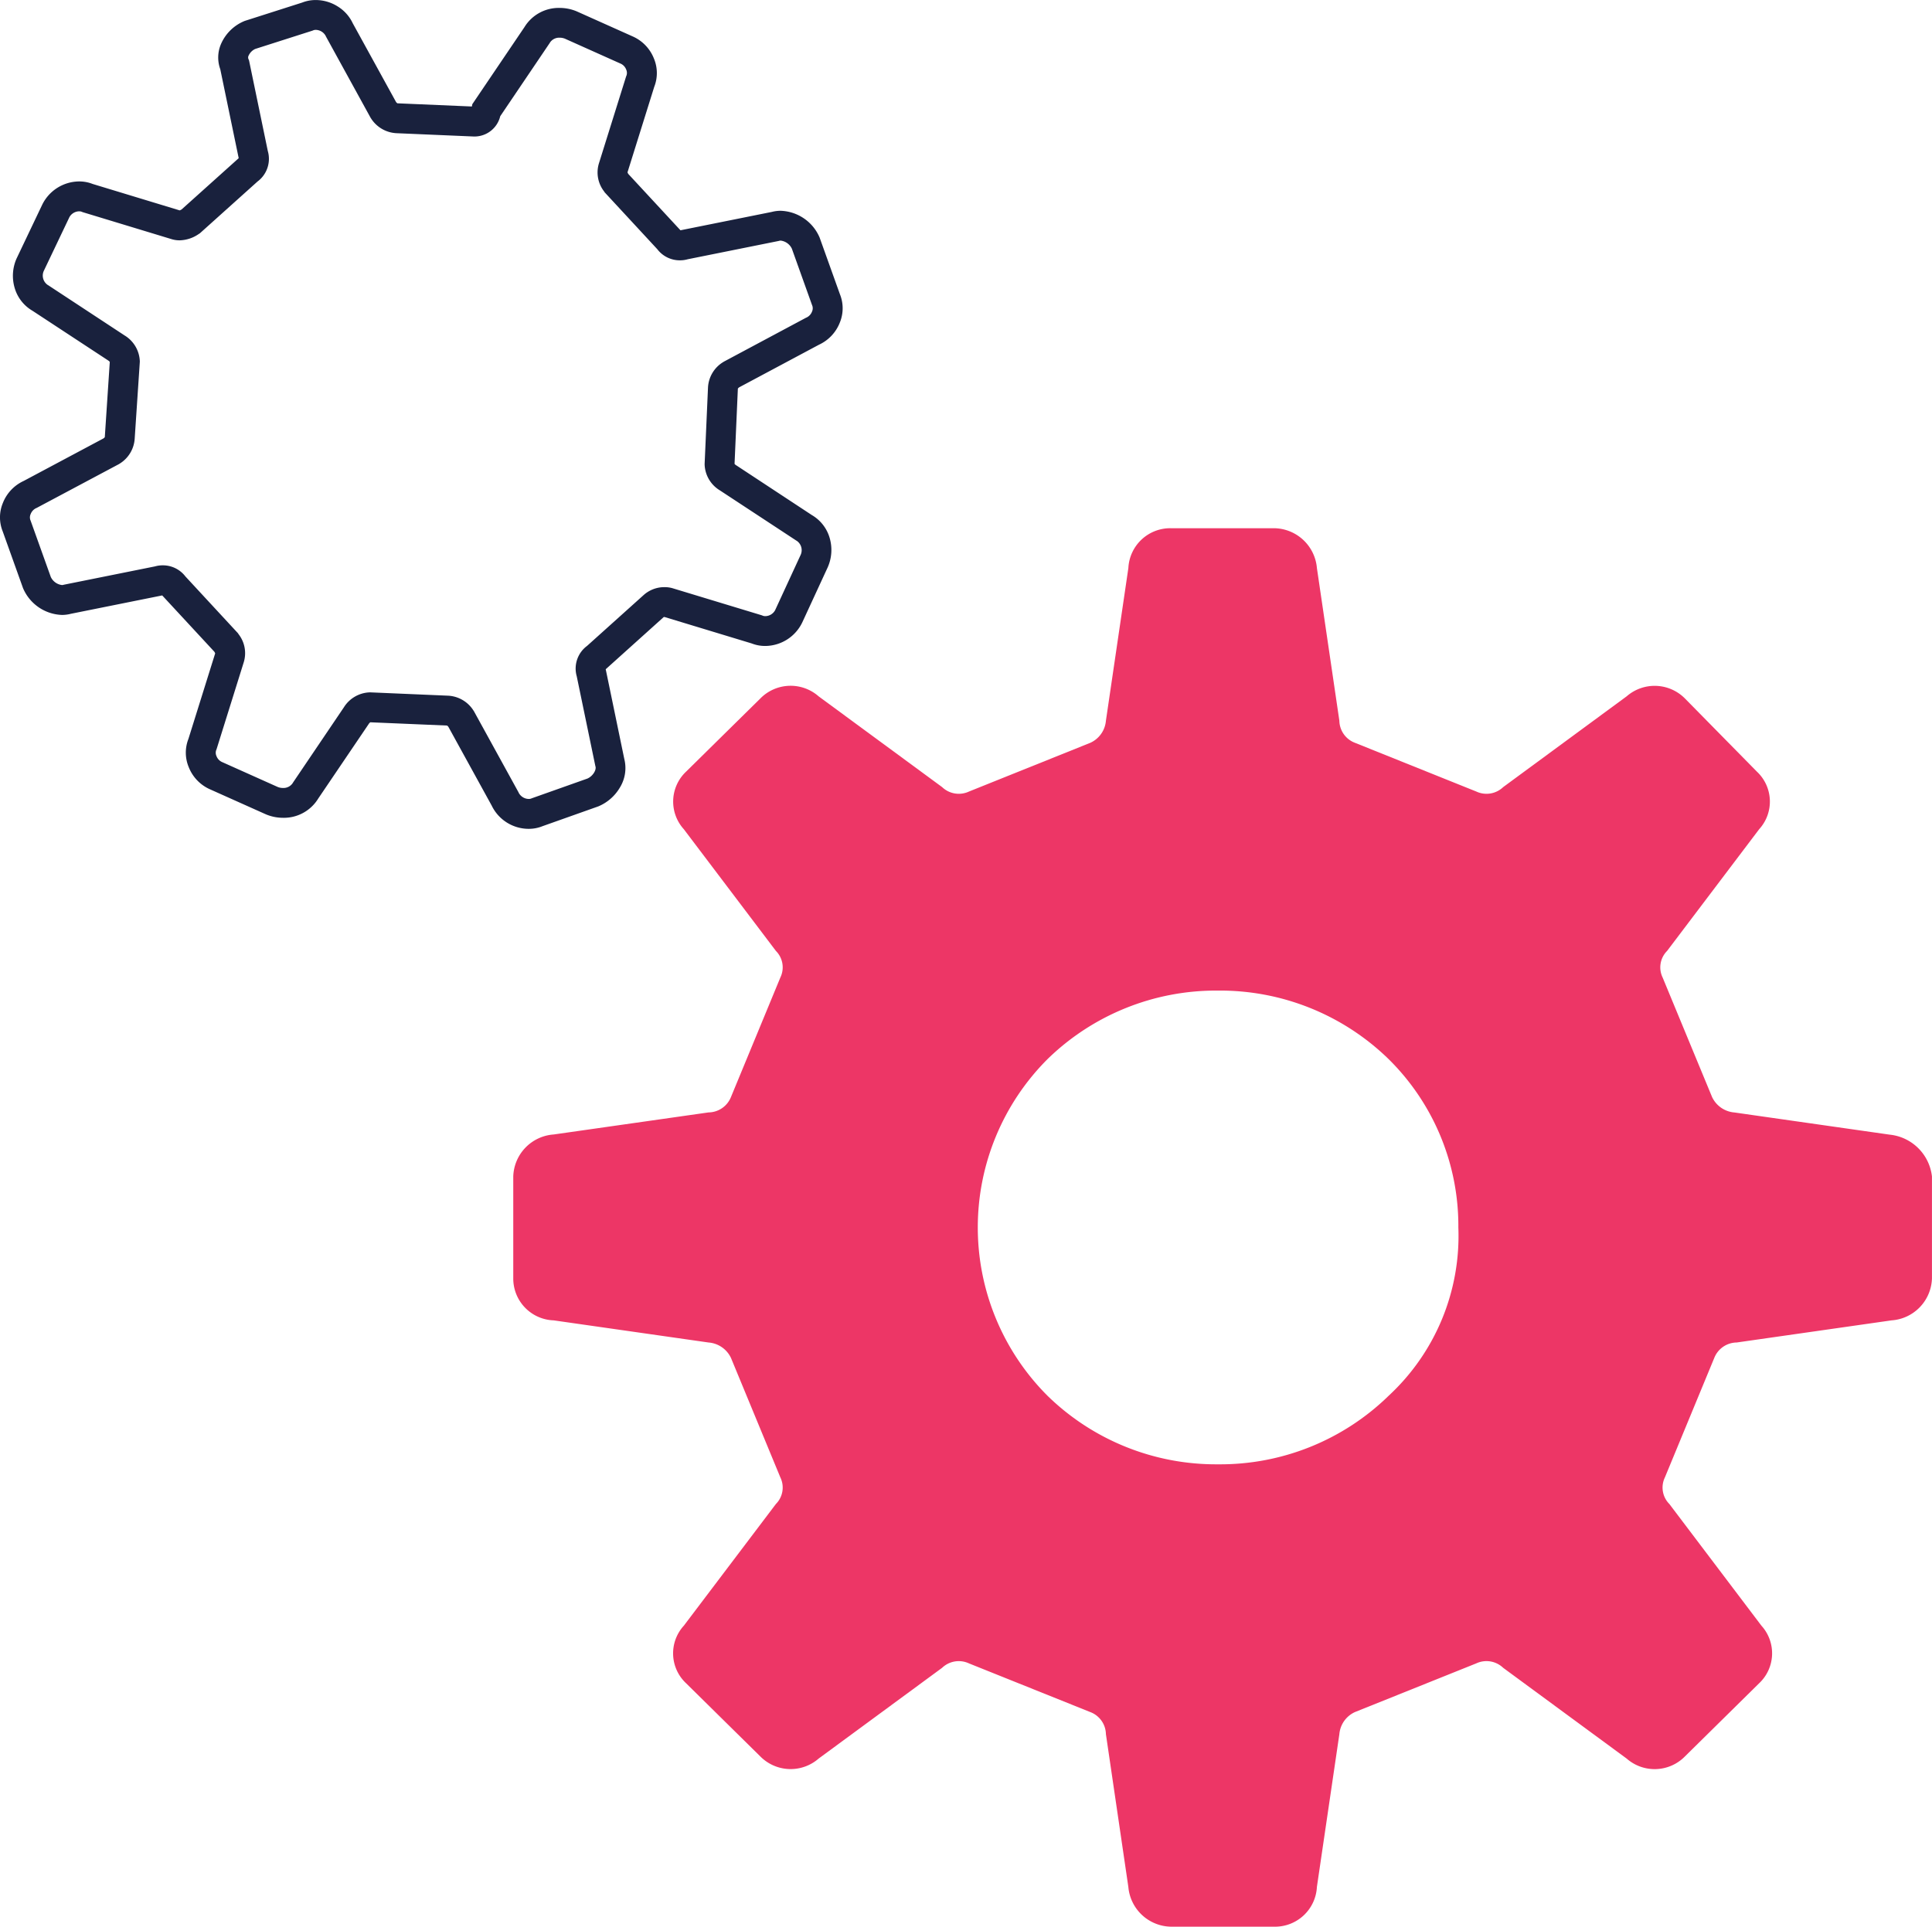
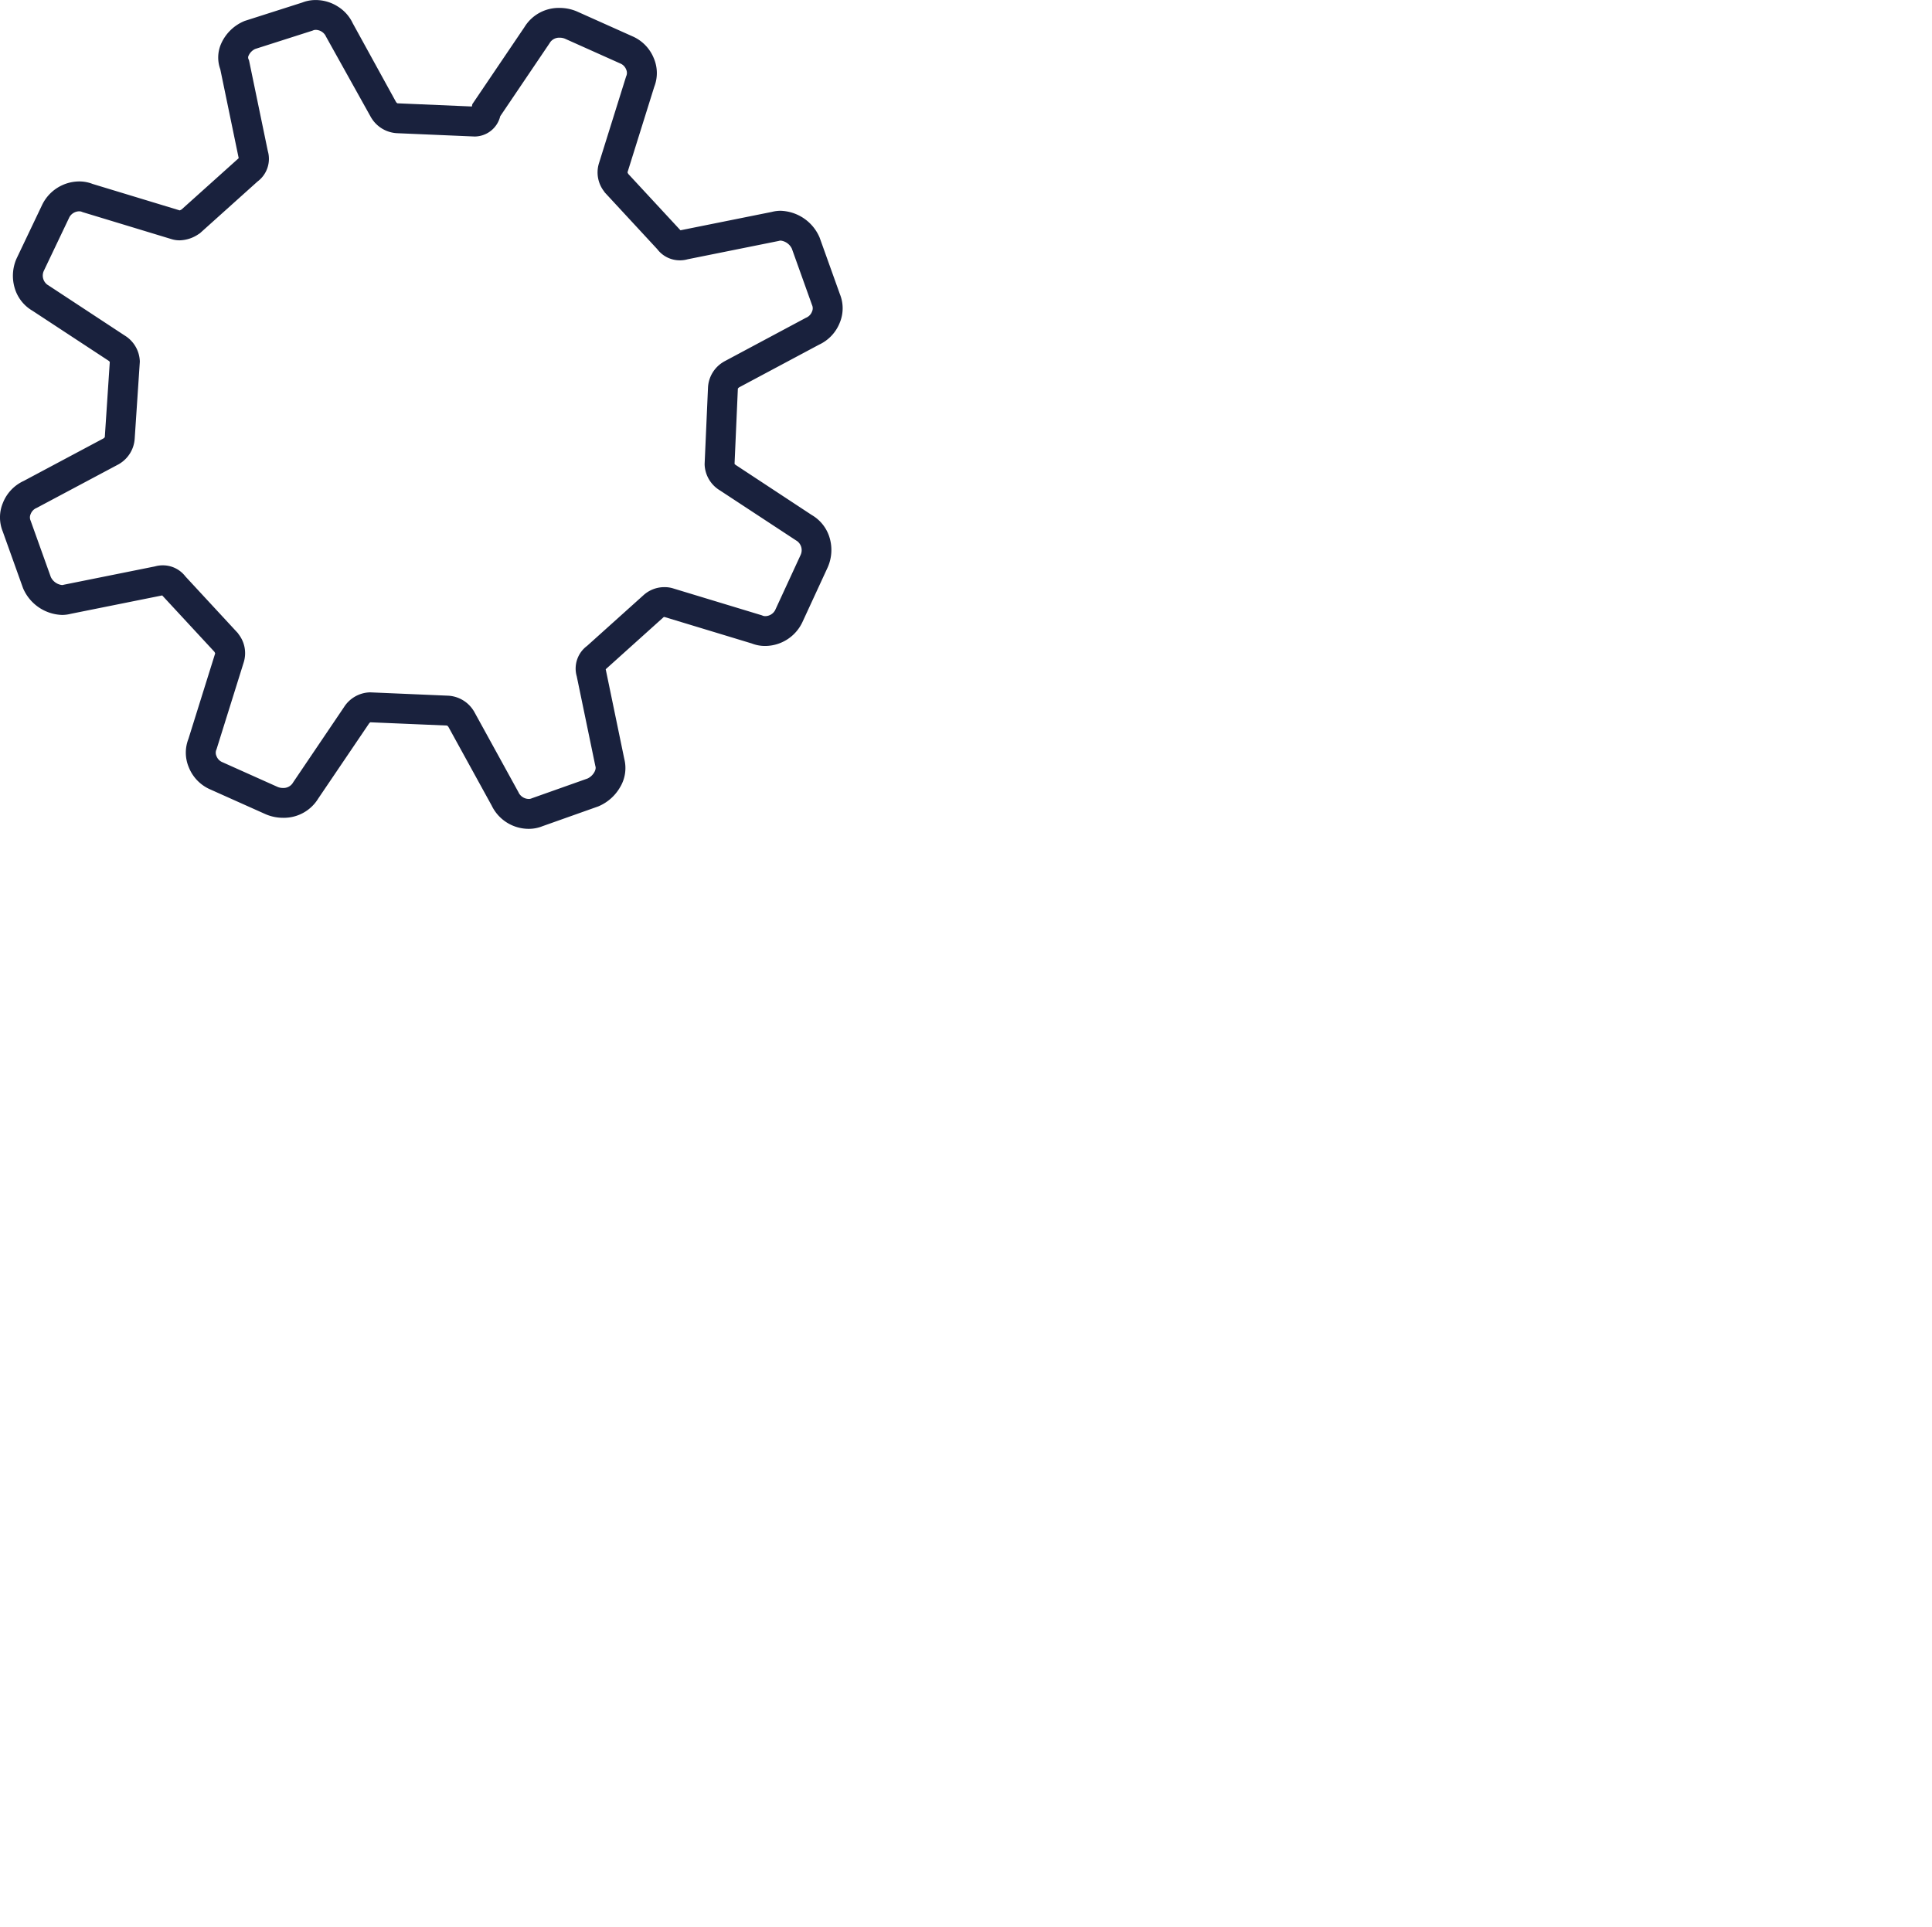
<svg xmlns="http://www.w3.org/2000/svg" width="193.91" height="193.413" viewBox="0 0 193.91 193.413">
  <g transform="translate(1.502 1.5)">
-     <path d="M81.485,35.913,65.94,33.692a2.72,2.72,0,0,1-2.253-1.554l-4.963-12a2.334,2.334,0,0,1,.449-2.663L68.416,5.255a4.118,4.118,0,0,0-.229-5.78L60.977-7.856a4.277,4.277,0,0,0-5.863-.227L42.723,1.028a2.423,2.423,0,0,1-2.7.444L27.856-3.415A2.417,2.417,0,0,1,26.28-5.635L24.027-20.96a4.367,4.367,0,0,0-4.278-4H9.381a4.208,4.208,0,0,0-4.278,4L2.85-5.635A2.679,2.679,0,0,1,1.275-3.415L-10.89,1.472a2.423,2.423,0,0,1-2.7-.444L-25.984-8.083a4.259,4.259,0,0,0-5.863.227L-39.286-.525a4.132,4.132,0,0,0-.229,5.78l9.243,12.219a2.334,2.334,0,0,1,.449,2.663l-4.956,11.994a2.451,2.451,0,0,1-2.253,1.554L-52.575,35.9a4.362,4.362,0,0,0-4.058,4.219V50.344a4.2,4.2,0,0,0,4.058,4.217l15.543,2.222a2.72,2.72,0,0,1,2.253,1.554l4.956,11.994a2.335,2.335,0,0,1-.449,2.663l-9.243,12.219a4.113,4.113,0,0,0,.229,5.778l7.438,7.334a4.277,4.277,0,0,0,5.863.227l12.392-9.111a2.423,2.423,0,0,1,2.7-.444L1.275,93.88A2.423,2.423,0,0,1,2.85,96.1L5.1,111.427a4.367,4.367,0,0,0,4.278,4H19.749a4.208,4.208,0,0,0,4.278-4L26.28,96.1a2.685,2.685,0,0,1,1.575-2.222L40.02,88.995a2.423,2.423,0,0,1,2.7.444L55.114,98.55a4.26,4.26,0,0,0,5.863-.227l7.438-7.334a4.127,4.127,0,0,0,.227-5.778L59.4,72.993a2.335,2.335,0,0,1-.449-2.663l4.956-11.994a2.451,2.451,0,0,1,2.253-1.554L81.7,54.561a4.358,4.358,0,0,0,4.058-4.217V40.123a4.755,4.755,0,0,0-4.278-4.209M31.236,62.121a24.193,24.193,0,0,1-17.13,6.89,24.2,24.2,0,0,1-17.128-6.89,23.9,23.9,0,0,1,0-33.775,24.2,24.2,0,0,1,17.128-6.89,24.22,24.22,0,0,1,17.13,6.89,23.516,23.516,0,0,1,6.987,16.889,21.856,21.856,0,0,1-6.987,16.886" transform="translate(106.646 76.486)" fill="#ed3666" />
-     <path d="M27.774,49.7h0a4.126,4.126,0,0,1-3.712-2.336l-4.344-7.9a.541.541,0,0,0-.138-.133l-7.7-.327a.594.594,0,0,0-.156.165l-.006.009L6.653,46.659A4.037,4.037,0,0,1,3.12,48.592a4.435,4.435,0,0,1-1.713-.345l-.029-.013-5.583-2.5a4.054,4.054,0,0,1-2.139-2.227,3.77,3.77,0,0,1-.031-2.835l2.685-8.588a1.092,1.092,0,0,0-.086-.166l-5.23-5.649-9.176,1.845a3.521,3.521,0,0,1-.889.113,4.407,4.407,0,0,1-3.885-2.645l-.02-.046-2.036-5.687A3.763,3.763,0,0,1-25,16.991a4.074,4.074,0,0,1,2.087-2.213l8.017-4.274a.581.581,0,0,0,.128-.126l.5-7.553a.671.671,0,0,0-.164-.145l-7.592-4.986a3.919,3.919,0,0,1-1.81-2.358,4.288,4.288,0,0,1,.2-2.865l.021-.045,2.54-5.331a4.159,4.159,0,0,1,3.732-2.385,3.67,3.67,0,0,1,1.353.253l8.735,2.653a1.041,1.041,0,0,0,.2-.1l5.724-5.141-1.849-8.929a3.429,3.429,0,0,1,.051-2.482A4.379,4.379,0,0,1-.791-31.376l.063-.027,5.771-1.844A3.67,3.67,0,0,1,6.409-33.5a4.141,4.141,0,0,1,2.2.644,3.962,3.962,0,0,1,1.51,1.69l4.343,7.9a.547.547,0,0,0,.139.133l7.472.32.047-.234,5.229-7.731a4.034,4.034,0,0,1,3.531-1.931,4.441,4.441,0,0,1,1.716.345l.029.013,5.582,2.5a4.047,4.047,0,0,1,2.138,2.221,3.775,3.775,0,0,1,.033,2.842l-2.685,8.585a1.058,1.058,0,0,0,.085.167l5.232,5.649,9.175-1.845a3.527,3.527,0,0,1,.886-.112A4.407,4.407,0,0,1,56.957-9.7l.02.046,2.036,5.684A3.766,3.766,0,0,1,59-1.112,4.074,4.074,0,0,1,56.913,1.1L48.9,5.379a.58.58,0,0,0-.129.127l-.333,7.554a.633.633,0,0,0,.163.146l.006,0L56.193,18.2A3.918,3.918,0,0,1,58,20.555a4.293,4.293,0,0,1-.2,2.865l-.013.03-2.539,5.5a4.156,4.156,0,0,1-3.735,2.392,3.674,3.674,0,0,1-1.355-.253l-8.757-2.657a.318.318,0,0,0-.08.015l-5.814,5.231,1.865,9.007a3.731,3.731,0,0,1-.44,2.865,4.538,4.538,0,0,1-2.128,1.879l-.041.018-5.6,1.987A3.67,3.67,0,0,1,27.774,49.7Zm-8.1-13.367a3.205,3.205,0,0,1,2.566,1.5l.037.055,4.476,8.14.027.062a1.162,1.162,0,0,0,1,.61.684.684,0,0,0,.267-.05l.041-.017,5.589-1.982c.552-.252.9-.86.806-1.2l-.016-.056L32.6,34.392a2.828,2.828,0,0,1,1.033-3.055l5.674-5.1a3.109,3.109,0,0,1,2.111-.8,2.863,2.863,0,0,1,.89.137l8.875,2.693.073.031a.684.684,0,0,0,.268.05,1.142,1.142,0,0,0,.988-.6l.016-.036,2.538-5.5a1.139,1.139,0,0,0-.383-1.423l-.047-.026-7.675-5.043a3.16,3.16,0,0,1-1.526-2.593v-.066l.338-7.663a3.176,3.176,0,0,1,1.524-2.554l.056-.037L55.61-1.607l.062-.026a1.081,1.081,0,0,0,.54-.59.8.8,0,0,0,.028-.6l-.02-.046L54.19-8.541a1.432,1.432,0,0,0-1.12-.809.515.515,0,0,0-.14.018l-.053.015L43.74-7.479a2.791,2.791,0,0,1-.776.108,2.832,2.832,0,0,1-2.28-1.117l-5.275-5.7-.065-.1a3.107,3.107,0,0,1-.522-2.805l2.736-8.748.032-.074a.811.811,0,0,0-.03-.61,1.061,1.061,0,0,0-.531-.58l-.035-.015-5.58-2.5a1.418,1.418,0,0,0-.535-.1,1.11,1.11,0,0,0-.961.479l-.027.048L24.92-21.836A2.663,2.663,0,0,1,22.35-19.8h-.064l-7.779-.333a3.208,3.208,0,0,1-2.565-1.5l-.037-.055L7.429-29.836,7.4-29.9a1.154,1.154,0,0,0-.992-.605.682.682,0,0,0-.267.05l-.063.027L.328-28.59a1.351,1.351,0,0,0-.663.669.406.406,0,0,0-.019.337l.062.142,1.885,9.1A2.837,2.837,0,0,1,.563-15.285l-5.789,5.2-.1.063a3.509,3.509,0,0,1-1.938.644,2.772,2.772,0,0,1-.858-.136L-17-12.21l-.073-.031a.68.68,0,0,0-.266-.049,1.145,1.145,0,0,0-.99.6l-.024.053-2.538,5.326A1.137,1.137,0,0,0-20.5-4.9l.047.026L-12.779.172a3.168,3.168,0,0,1,1.525,2.593v.05l-.513,7.7a3.181,3.181,0,0,1-1.523,2.533l-.057.037-8.262,4.4-.061.026a1.082,1.082,0,0,0-.54.591.8.8,0,0,0-.029.6l.02.046,2.031,5.67a1.431,1.431,0,0,0,1.119.808.509.509,0,0,0,.14-.018l.055-.015,9.14-1.838a2.8,2.8,0,0,1,.773-.107,2.84,2.84,0,0,1,2.282,1.114l5.274,5.7.064.1a3.1,3.1,0,0,1,.521,2.808l-2.735,8.749-.033.075a.806.806,0,0,0,.03.606,1.068,1.068,0,0,0,.534.584l.033.014,5.58,2.5a1.412,1.412,0,0,0,.533.1,1.112,1.112,0,0,0,.963-.481l.027-.048L9.228,37.5a3.189,3.189,0,0,1,2.6-1.5h.064Z" transform="translate(23.785 32.004)" fill="#19213d" />
+     <path d="M27.774,49.7h0a4.126,4.126,0,0,1-3.712-2.336l-4.344-7.9a.541.541,0,0,0-.138-.133l-7.7-.327a.594.594,0,0,0-.156.165l-.006.009L6.653,46.659A4.037,4.037,0,0,1,3.12,48.592a4.435,4.435,0,0,1-1.713-.345l-.029-.013-5.583-2.5a4.054,4.054,0,0,1-2.139-2.227,3.77,3.77,0,0,1-.031-2.835l2.685-8.588a1.092,1.092,0,0,0-.086-.166l-5.23-5.649-9.176,1.845a3.521,3.521,0,0,1-.889.113,4.407,4.407,0,0,1-3.885-2.645l-.02-.046-2.036-5.687A3.763,3.763,0,0,1-25,16.991a4.074,4.074,0,0,1,2.087-2.213l8.017-4.274a.581.581,0,0,0,.128-.126l.5-7.553a.671.671,0,0,0-.164-.145l-7.592-4.986a3.919,3.919,0,0,1-1.81-2.358,4.288,4.288,0,0,1,.2-2.865l.021-.045,2.54-5.331a4.159,4.159,0,0,1,3.732-2.385,3.67,3.67,0,0,1,1.353.253l8.735,2.653a1.041,1.041,0,0,0,.2-.1l5.724-5.141-1.849-8.929a3.429,3.429,0,0,1,.051-2.482A4.379,4.379,0,0,1-.791-31.376l.063-.027,5.771-1.844A3.67,3.67,0,0,1,6.409-33.5a4.141,4.141,0,0,1,2.2.644,3.962,3.962,0,0,1,1.51,1.69l4.343,7.9a.547.547,0,0,0,.139.133l7.472.32.047-.234,5.229-7.731a4.034,4.034,0,0,1,3.531-1.931,4.441,4.441,0,0,1,1.716.345l.029.013,5.582,2.5a4.047,4.047,0,0,1,2.138,2.221,3.775,3.775,0,0,1,.033,2.842l-2.685,8.585a1.058,1.058,0,0,0,.085.167l5.232,5.649,9.175-1.845a3.527,3.527,0,0,1,.886-.112A4.407,4.407,0,0,1,56.957-9.7l.02.046,2.036,5.684A3.766,3.766,0,0,1,59-1.112,4.074,4.074,0,0,1,56.913,1.1L48.9,5.379a.58.58,0,0,0-.129.127l-.333,7.554a.633.633,0,0,0,.163.146l.006,0L56.193,18.2A3.918,3.918,0,0,1,58,20.555a4.293,4.293,0,0,1-.2,2.865l-.013.03-2.539,5.5a4.156,4.156,0,0,1-3.735,2.392,3.674,3.674,0,0,1-1.355-.253l-8.757-2.657a.318.318,0,0,0-.08.015l-5.814,5.231,1.865,9.007a3.731,3.731,0,0,1-.44,2.865,4.538,4.538,0,0,1-2.128,1.879l-.041.018-5.6,1.987A3.67,3.67,0,0,1,27.774,49.7Zm-8.1-13.367a3.205,3.205,0,0,1,2.566,1.5l.037.055,4.476,8.14.027.062a1.162,1.162,0,0,0,1,.61.684.684,0,0,0,.267-.05l.041-.017,5.589-1.982c.552-.252.9-.86.806-1.2l-.016-.056L32.6,34.392a2.828,2.828,0,0,1,1.033-3.055l5.674-5.1a3.109,3.109,0,0,1,2.111-.8,2.863,2.863,0,0,1,.89.137l8.875,2.693.073.031a.684.684,0,0,0,.268.05,1.142,1.142,0,0,0,.988-.6l.016-.036,2.538-5.5a1.139,1.139,0,0,0-.383-1.423l-.047-.026-7.675-5.043a3.16,3.16,0,0,1-1.526-2.593v-.066l.338-7.663a3.176,3.176,0,0,1,1.524-2.554l.056-.037L55.61-1.607l.062-.026a1.081,1.081,0,0,0,.54-.59.8.8,0,0,0,.028-.6l-.02-.046L54.19-8.541a1.432,1.432,0,0,0-1.12-.809.515.515,0,0,0-.14.018l-.053.015L43.74-7.479a2.791,2.791,0,0,1-.776.108,2.832,2.832,0,0,1-2.28-1.117l-5.275-5.7-.065-.1a3.107,3.107,0,0,1-.522-2.805l2.736-8.748.032-.074a.811.811,0,0,0-.03-.61,1.061,1.061,0,0,0-.531-.58l-.035-.015-5.58-2.5a1.418,1.418,0,0,0-.535-.1,1.11,1.11,0,0,0-.961.479l-.027.048L24.92-21.836A2.663,2.663,0,0,1,22.35-19.8l-7.779-.333a3.208,3.208,0,0,1-2.565-1.5l-.037-.055L7.429-29.836,7.4-29.9a1.154,1.154,0,0,0-.992-.605.682.682,0,0,0-.267.05l-.063.027L.328-28.59a1.351,1.351,0,0,0-.663.669.406.406,0,0,0-.019.337l.062.142,1.885,9.1A2.837,2.837,0,0,1,.563-15.285l-5.789,5.2-.1.063a3.509,3.509,0,0,1-1.938.644,2.772,2.772,0,0,1-.858-.136L-17-12.21l-.073-.031a.68.68,0,0,0-.266-.049,1.145,1.145,0,0,0-.99.6l-.024.053-2.538,5.326A1.137,1.137,0,0,0-20.5-4.9l.047.026L-12.779.172a3.168,3.168,0,0,1,1.525,2.593v.05l-.513,7.7a3.181,3.181,0,0,1-1.523,2.533l-.057.037-8.262,4.4-.061.026a1.082,1.082,0,0,0-.54.591.8.8,0,0,0-.029.6l.02.046,2.031,5.67a1.431,1.431,0,0,0,1.119.808.509.509,0,0,0,.14-.018l.055-.015,9.14-1.838a2.8,2.8,0,0,1,.773-.107,2.84,2.84,0,0,1,2.282,1.114l5.274,5.7.064.1a3.1,3.1,0,0,1,.521,2.808l-2.735,8.749-.033.075a.806.806,0,0,0,.03.606,1.068,1.068,0,0,0,.534.584l.033.014,5.58,2.5a1.412,1.412,0,0,0,.533.1,1.112,1.112,0,0,0,.963-.481l.027-.048L9.228,37.5a3.189,3.189,0,0,1,2.6-1.5h.064Z" transform="translate(23.785 32.004)" fill="#19213d" />
  </g>
</svg>